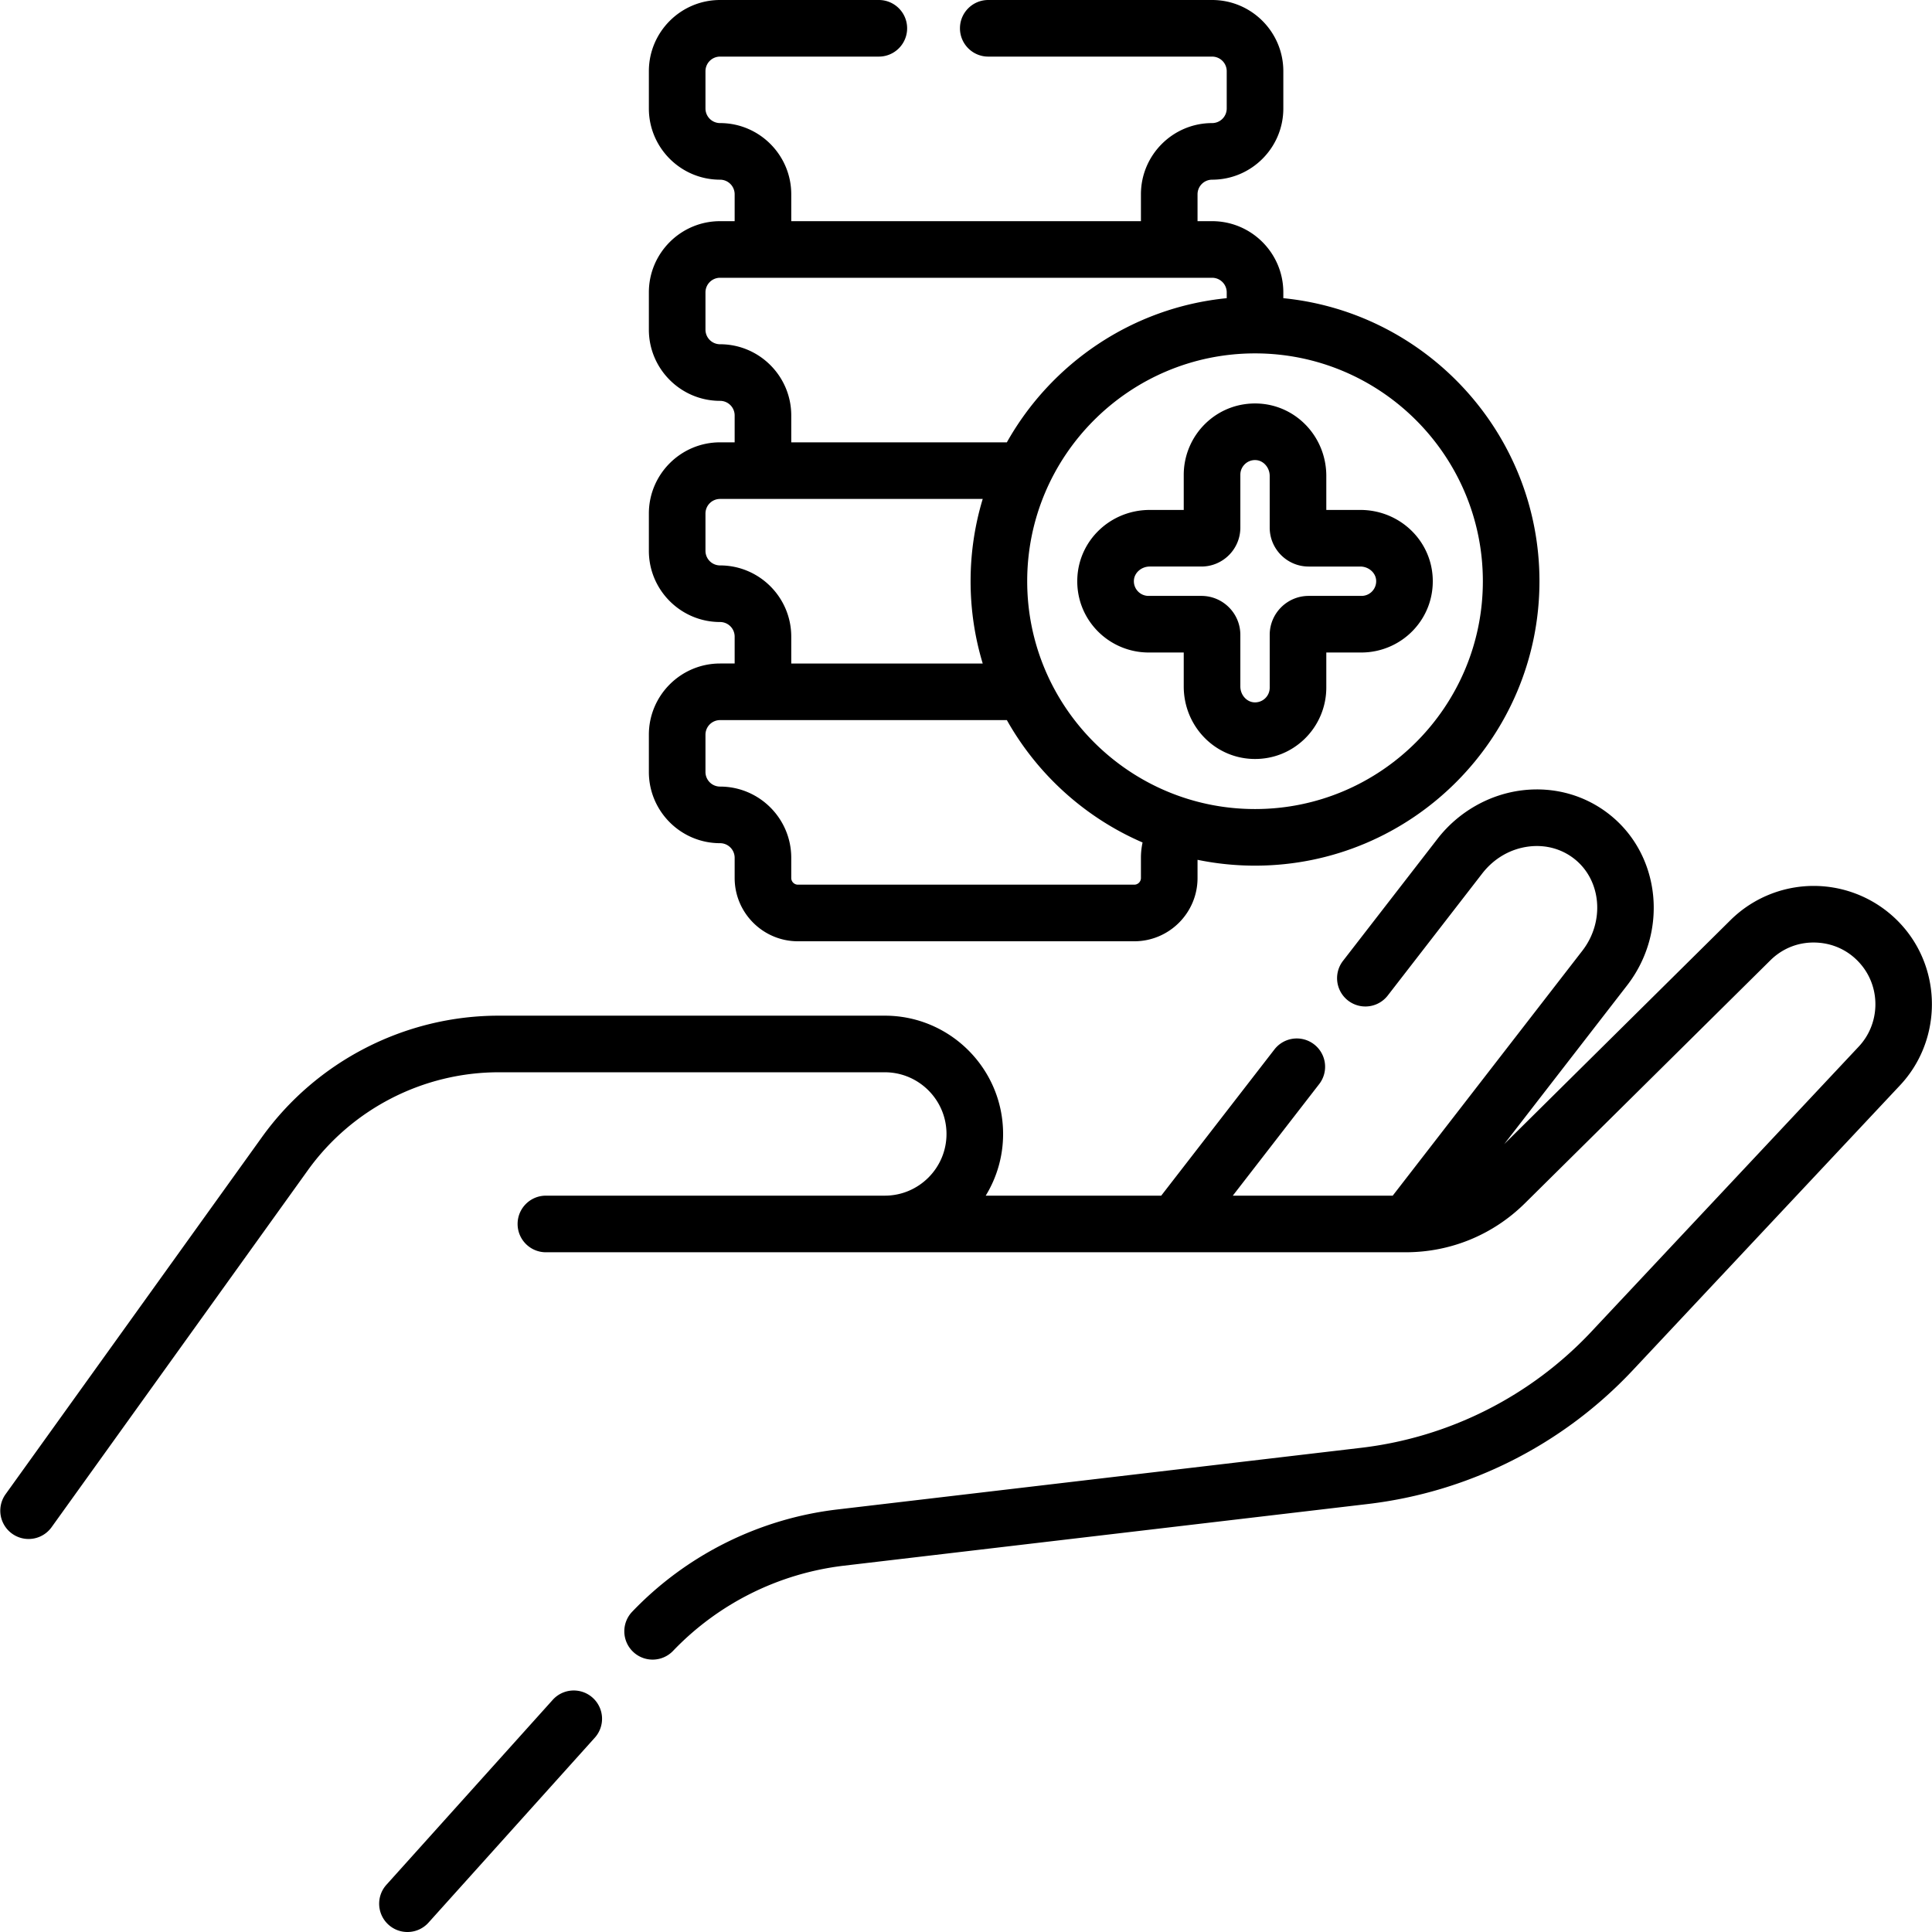
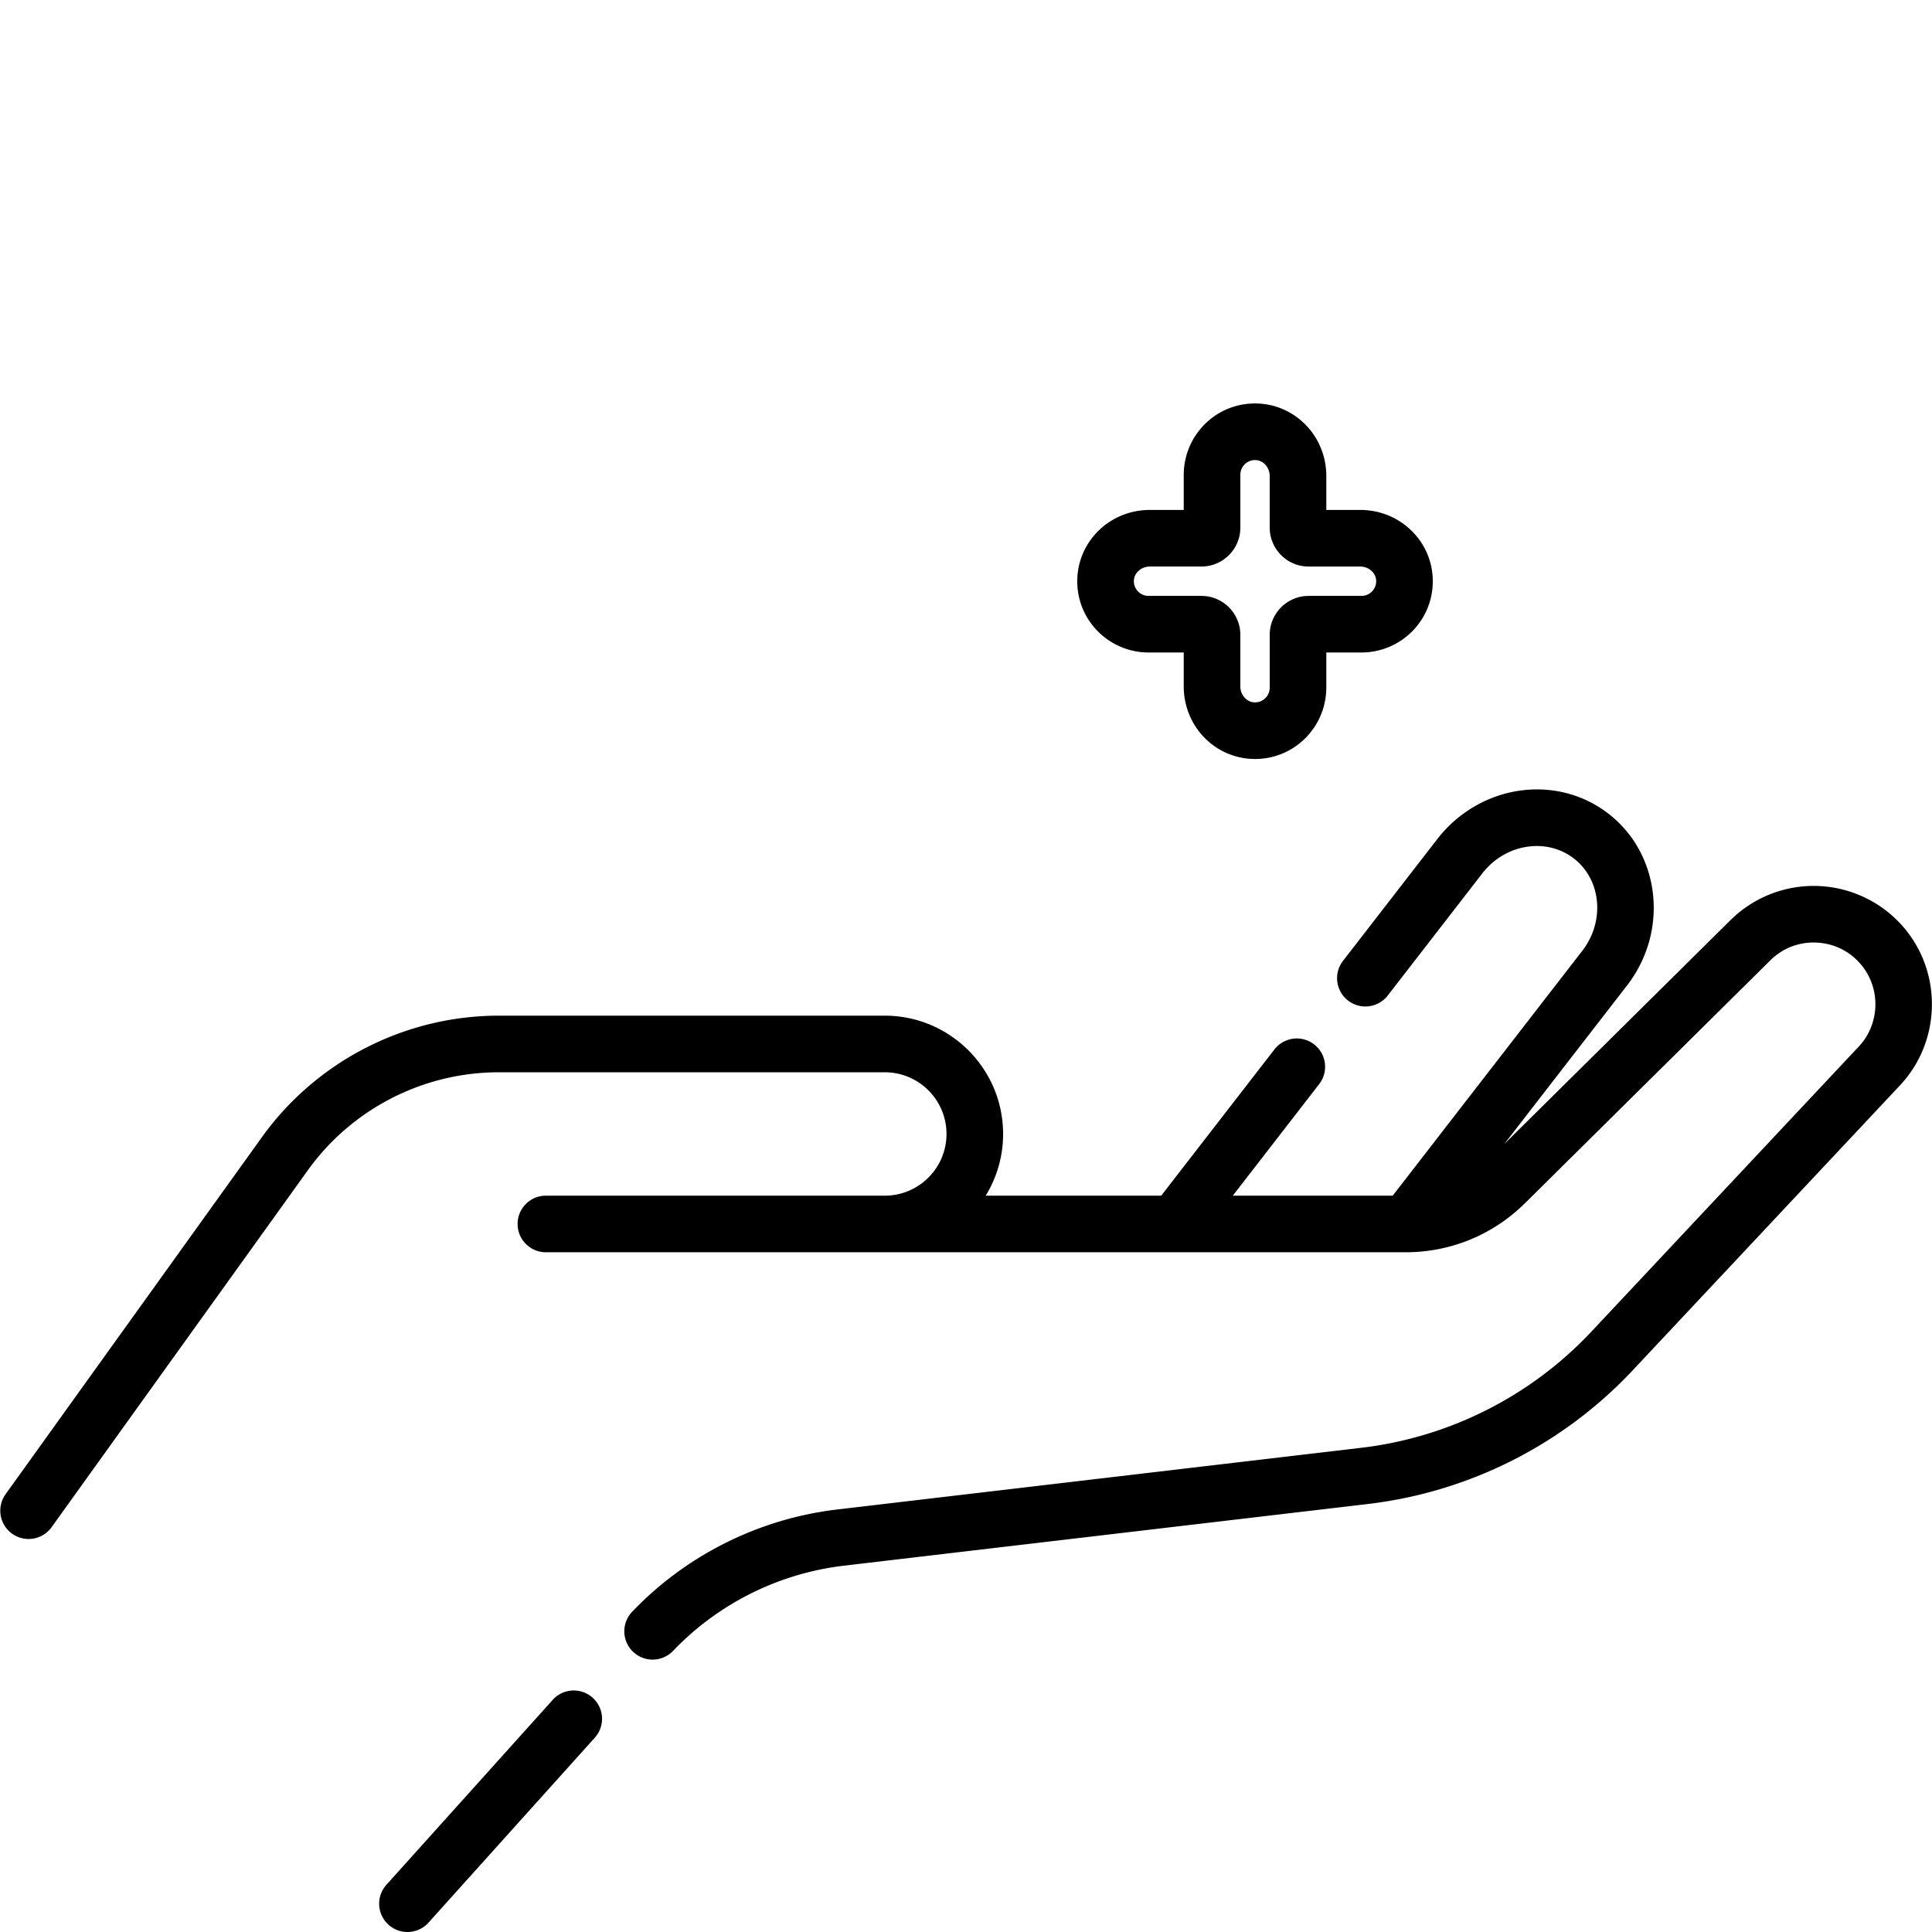
<svg xmlns="http://www.w3.org/2000/svg" height="512" width="512">
  <path d="M157.065 449.92a7.496 7.496 0 0 0-10.591.562l-44.069 49.004a7.497 7.497 0 0 0 .562 10.591 7.471 7.471 0 0 0 5.012 1.924 7.477 7.477 0 0 0 5.579-2.485l44.069-49.004a7.5 7.5 0 0 0-.562-10.592zM505.15 246.549a31.416 31.416 0 0 0-22.68-11.719 31.368 31.368 0 0 0-23.88 9.022l-59.958 59.349 32.566-42.064c10.981-14.181 8.924-34.467-4.585-45.22-6.522-5.193-14.753-7.489-23.188-6.479-8.775 1.057-16.972 5.749-22.487 12.873l-25.095 32.413a7.501 7.501 0 0 0 11.861 9.183l25.095-32.414c3.12-4.03 7.531-6.574 12.419-7.163 4.415-.532 8.695.647 12.053 3.322 7.124 5.671 8.052 16.572 2.066 24.302l-50.251 64.906h-42.378l22.957-29.652a7.501 7.501 0 0 0-11.861-9.183l-30.067 38.836h-46.515a31.159 31.159 0 0 0 4.61-16.349c0-17.286-14.062-31.349-31.349-31.349H132.179c-24.829 0-48.298 12.042-62.78 32.212L1.432 396.048a7.501 7.501 0 0 0 12.186 8.748l67.966-94.672c11.671-16.255 30.585-25.96 50.595-25.96h102.305c9.015 0 16.349 7.334 16.349 16.349s-7.334 16.349-16.349 16.349H144.67c-4.143 0-7.5 3.357-7.5 7.5s3.357 7.5 7.5 7.5h227.84c11.926 0 23.162-4.621 31.637-13.011l64.998-64.338c3.34-3.308 7.749-4.986 12.46-4.707 4.694.271 8.896 2.443 11.834 6.114 5.053 6.314 4.691 15.525-.842 21.424l-70.886 75.575a99.69 99.69 0 0 1-60.969 30.762l-138.866 16.347c-20.669 2.434-39.971 12.06-54.348 27.104a7.5 7.5 0 0 0 10.844 10.364 74.85 74.85 0 0 1 45.258-22.571l138.866-16.347a114.71 114.71 0 0 0 70.155-35.396l70.887-75.575c10.602-11.306 11.295-28.958 1.612-41.058z" />
-   <path d="M190.824 223.453a3.871 3.871 0 0 1 3.867 3.868v5.359c0 9.245 7.521 16.767 16.767 16.767h89.136c9.244 0 16.766-7.521 16.766-16.767v-4.821a75.448 75.448 0 0 0 15.235 1.547c41.563 0 75.378-33.814 75.378-75.378 0-39.033-29.822-71.231-67.878-75.007v-1.542c0-10.403-8.464-18.867-18.867-18.867h-3.868v-7.127a3.871 3.871 0 0 1 3.868-3.867c10.403 0 18.867-8.464 18.867-18.867v-9.883C340.095 8.464 331.631 0 321.227 0h-59.328c-4.143 0-7.5 3.357-7.5 7.5s3.357 7.5 7.5 7.5h59.328a3.871 3.871 0 0 1 3.867 3.868v9.883a3.87 3.87 0 0 1-3.867 3.867c-10.404 0-18.868 8.464-18.868 18.867v7.127h-92.668v-7.127c0-10.403-8.464-18.867-18.867-18.867a3.87 3.87 0 0 1-3.867-3.867v-9.883A3.871 3.871 0 0 1 190.824 15h42.075c4.143 0 7.5-3.357 7.5-7.5s-3.357-7.5-7.5-7.5h-42.075c-10.403 0-18.867 8.464-18.867 18.868v9.883c0 10.403 8.464 18.867 18.867 18.867a3.87 3.87 0 0 1 3.867 3.867v7.127h-3.867c-10.403 0-18.867 8.464-18.867 18.867v9.884c0 10.403 8.464 18.867 18.867 18.867a3.87 3.87 0 0 1 3.867 3.867v7.126h-3.867c-10.403 0-18.867 8.464-18.867 18.867v9.884c0 10.403 8.464 18.867 18.867 18.867a3.87 3.87 0 0 1 3.867 3.867v7.126h-3.867c-10.403 0-18.867 8.464-18.867 18.868v9.883c0 10.404 8.464 18.868 18.867 18.868zm202.149-69.424c0 33.293-27.085 60.378-60.378 60.378s-60.378-27.085-60.378-60.378 27.085-60.378 60.378-60.378 60.378 27.085 60.378 60.378zM190.824 91.23a3.87 3.87 0 0 1-3.867-3.867v-9.884a3.87 3.87 0 0 1 3.867-3.867h130.403a3.87 3.87 0 0 1 3.867 3.867v1.542c-25.033 2.484-46.503 17.266-58.266 38.202h-57.137v-7.126c0-10.403-8.464-18.867-18.867-18.867zm0 58.612a3.87 3.87 0 0 1-3.867-3.867v-9.884a3.87 3.87 0 0 1 3.867-3.867h69.608c-2.091 6.906-3.215 14.227-3.215 21.806s1.125 14.9 3.215 21.806h-50.741v-7.126c0-10.404-8.464-18.868-18.867-18.868zm-3.867 44.861a3.871 3.871 0 0 1 3.867-3.868h76.005c8.076 14.373 20.727 25.846 35.965 32.43a18.987 18.987 0 0 0-.435 4.056v5.359c0 .974-.792 1.767-1.766 1.767h-89.136a1.77 1.77 0 0 1-1.767-1.767v-5.359c0-10.404-8.464-18.868-18.867-18.868a3.87 3.87 0 0 1-3.867-3.867v-9.883z" />
  <path d="M319.555 112.145a18.977 18.977 0 0 0-5.852 13.669v9.325H304.7c-10.287 0-18.718 7.901-19.192 17.988-.245 5.219 1.602 10.17 5.201 13.942a18.977 18.977 0 0 0 13.669 5.852h9.325v9.003c0 10.286 7.901 18.716 17.988 19.192.308.014.614.021.92.021 4.878 0 9.473-1.836 13.022-5.223a18.977 18.977 0 0 0 5.852-13.669v-9.325h9.325a18.977 18.977 0 0 0 13.669-5.852c3.6-3.772 5.446-8.724 5.201-13.942-.475-10.087-8.904-17.988-19.191-17.988h-9.004v-9.004c0-10.287-7.901-18.717-17.988-19.191-5.227-.236-10.171 1.603-13.942 5.202zm13.237 9.783c2.037.096 3.693 1.982 3.693 4.207v13.687c0 5.689 4.628 10.317 10.317 10.317h13.687c2.225 0 4.111 1.656 4.207 3.693a3.88 3.88 0 0 1-1.069 2.883 3.87 3.87 0 0 1-2.816 1.206h-14.008c-5.689 0-10.317 4.629-10.317 10.318v14.007a3.868 3.868 0 0 1-1.206 2.816 3.877 3.877 0 0 1-2.882 1.07c-2.037-.097-3.694-1.984-3.694-4.209v-13.685c0-5.689-4.629-10.318-10.318-10.318h-14.007a3.868 3.868 0 0 1-2.816-1.206 3.872 3.872 0 0 1-1.069-2.883c.096-2.037 1.983-3.693 4.208-3.693h13.685c5.689 0 10.318-4.628 10.318-10.317v-14.008c0-1.449.756-2.387 1.206-2.816a3.866 3.866 0 0 1 2.881-1.069z" />
</svg>